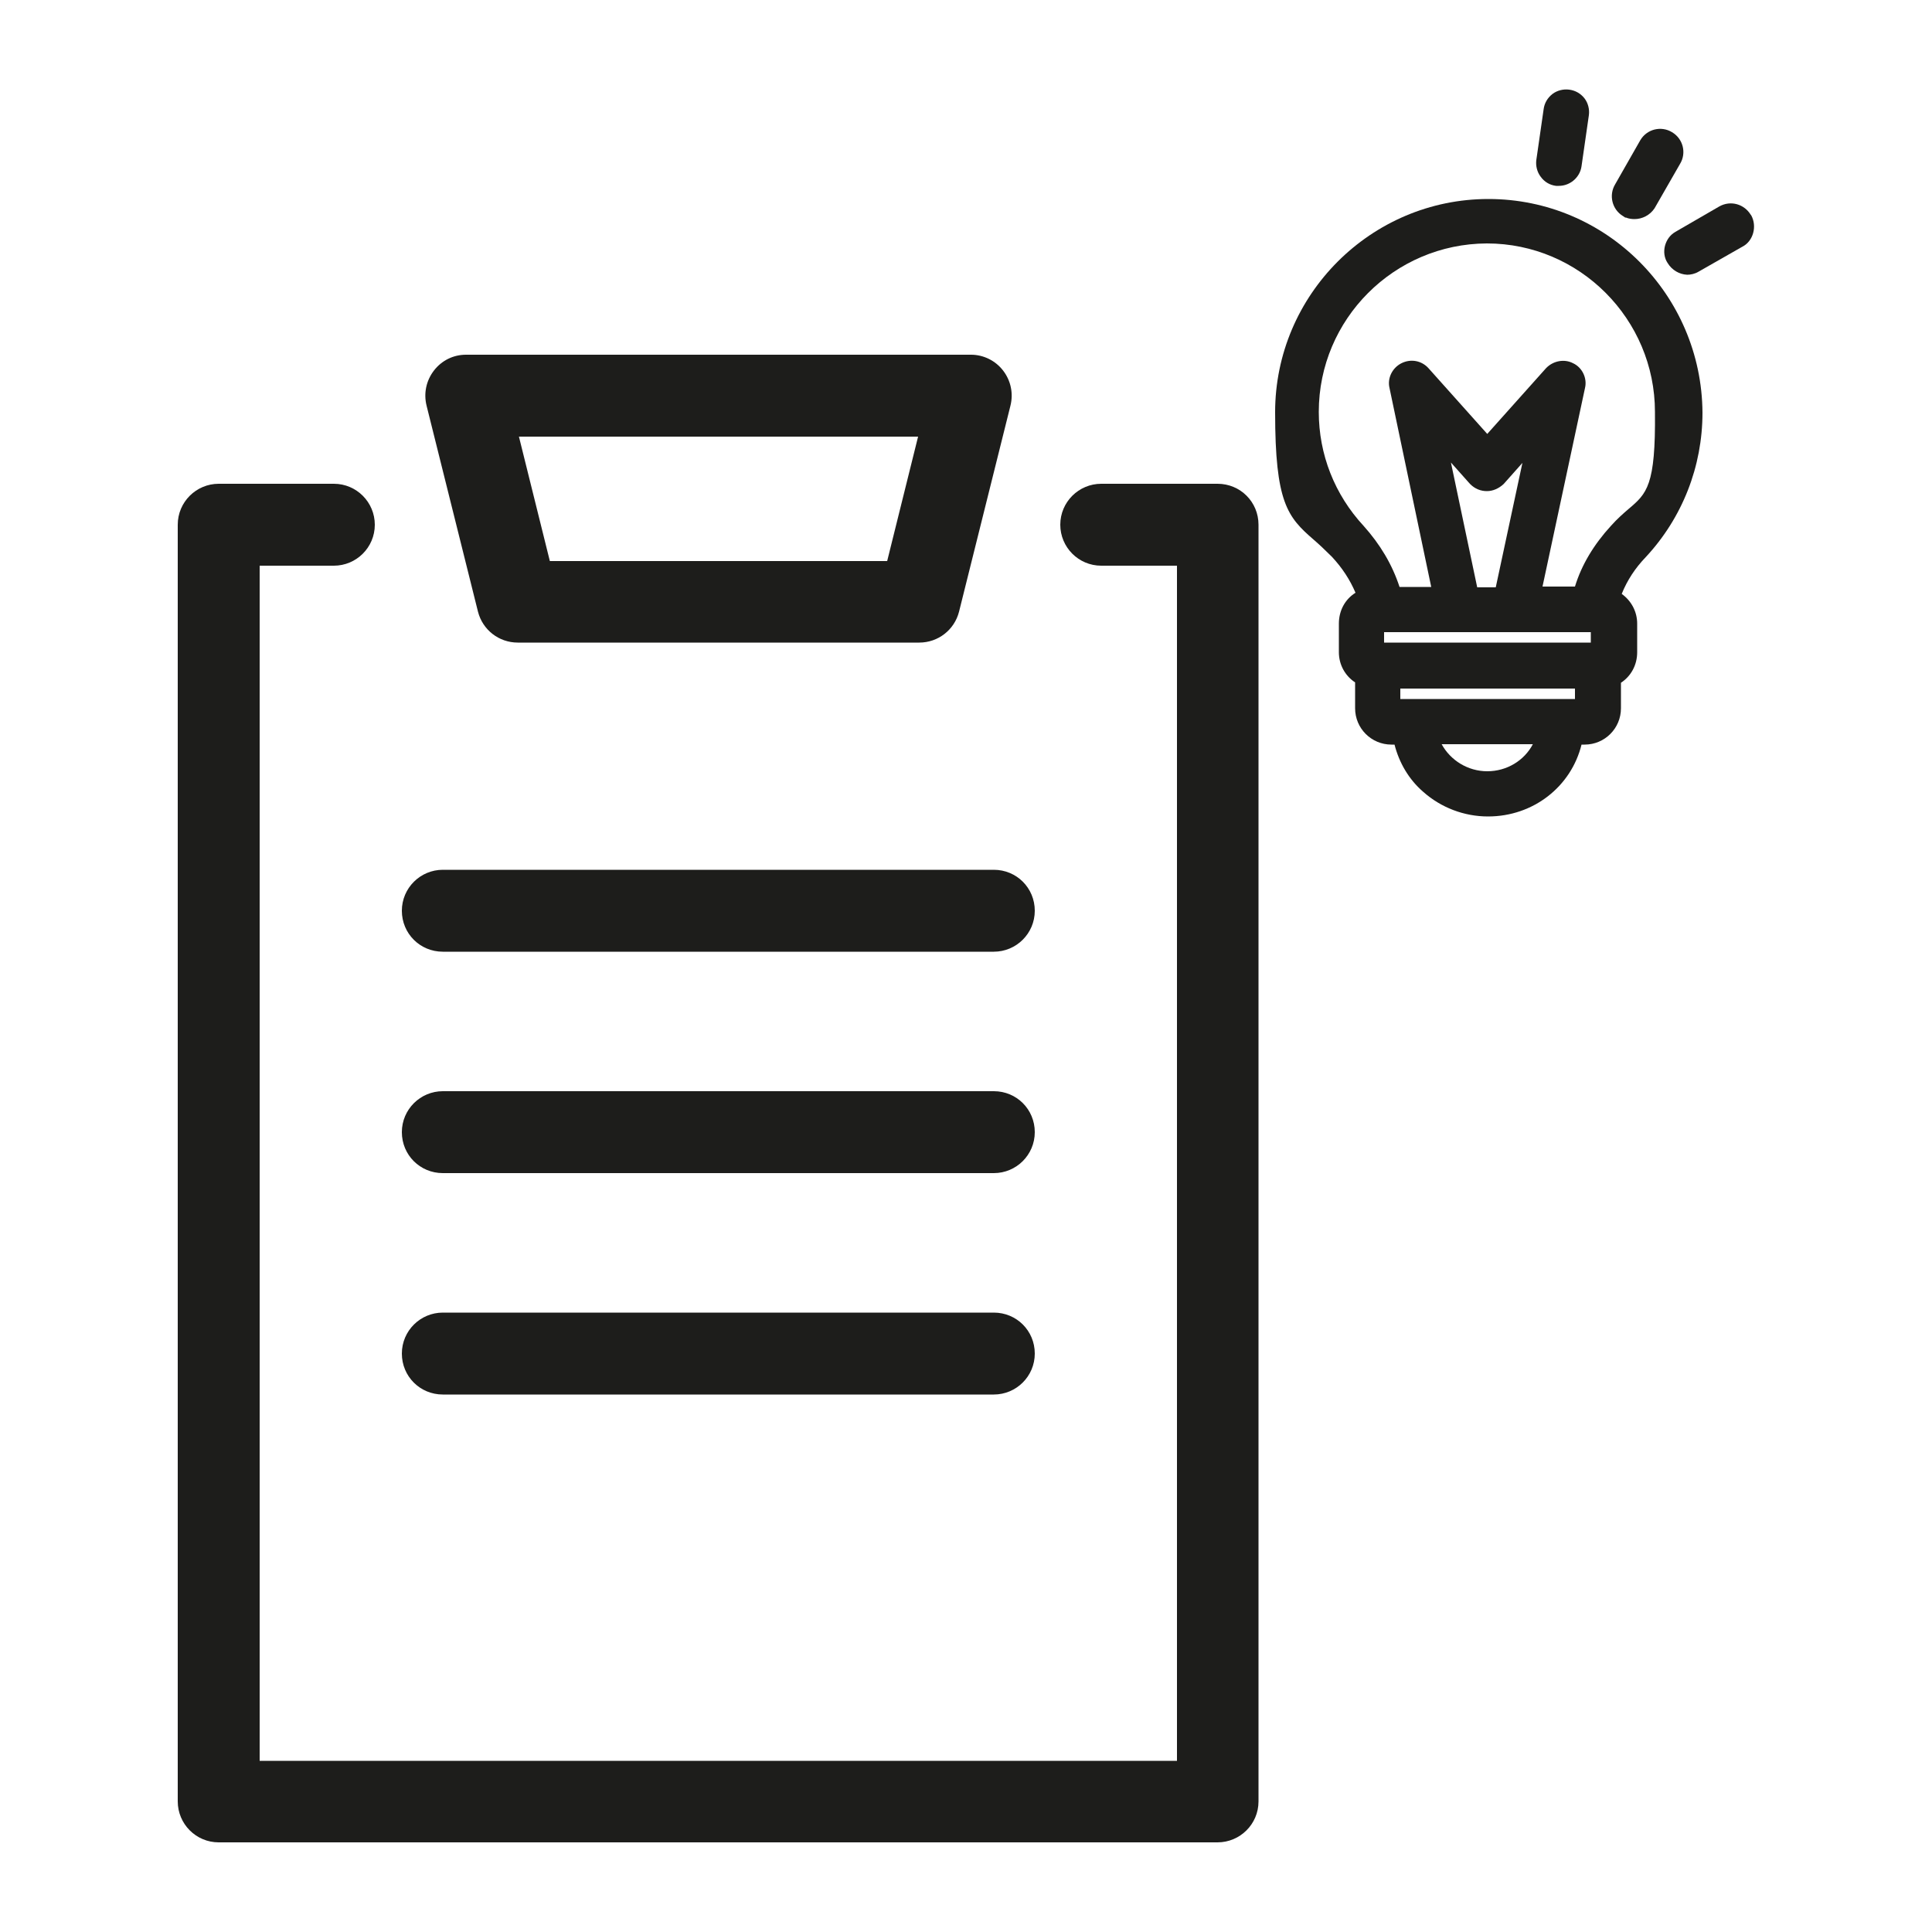
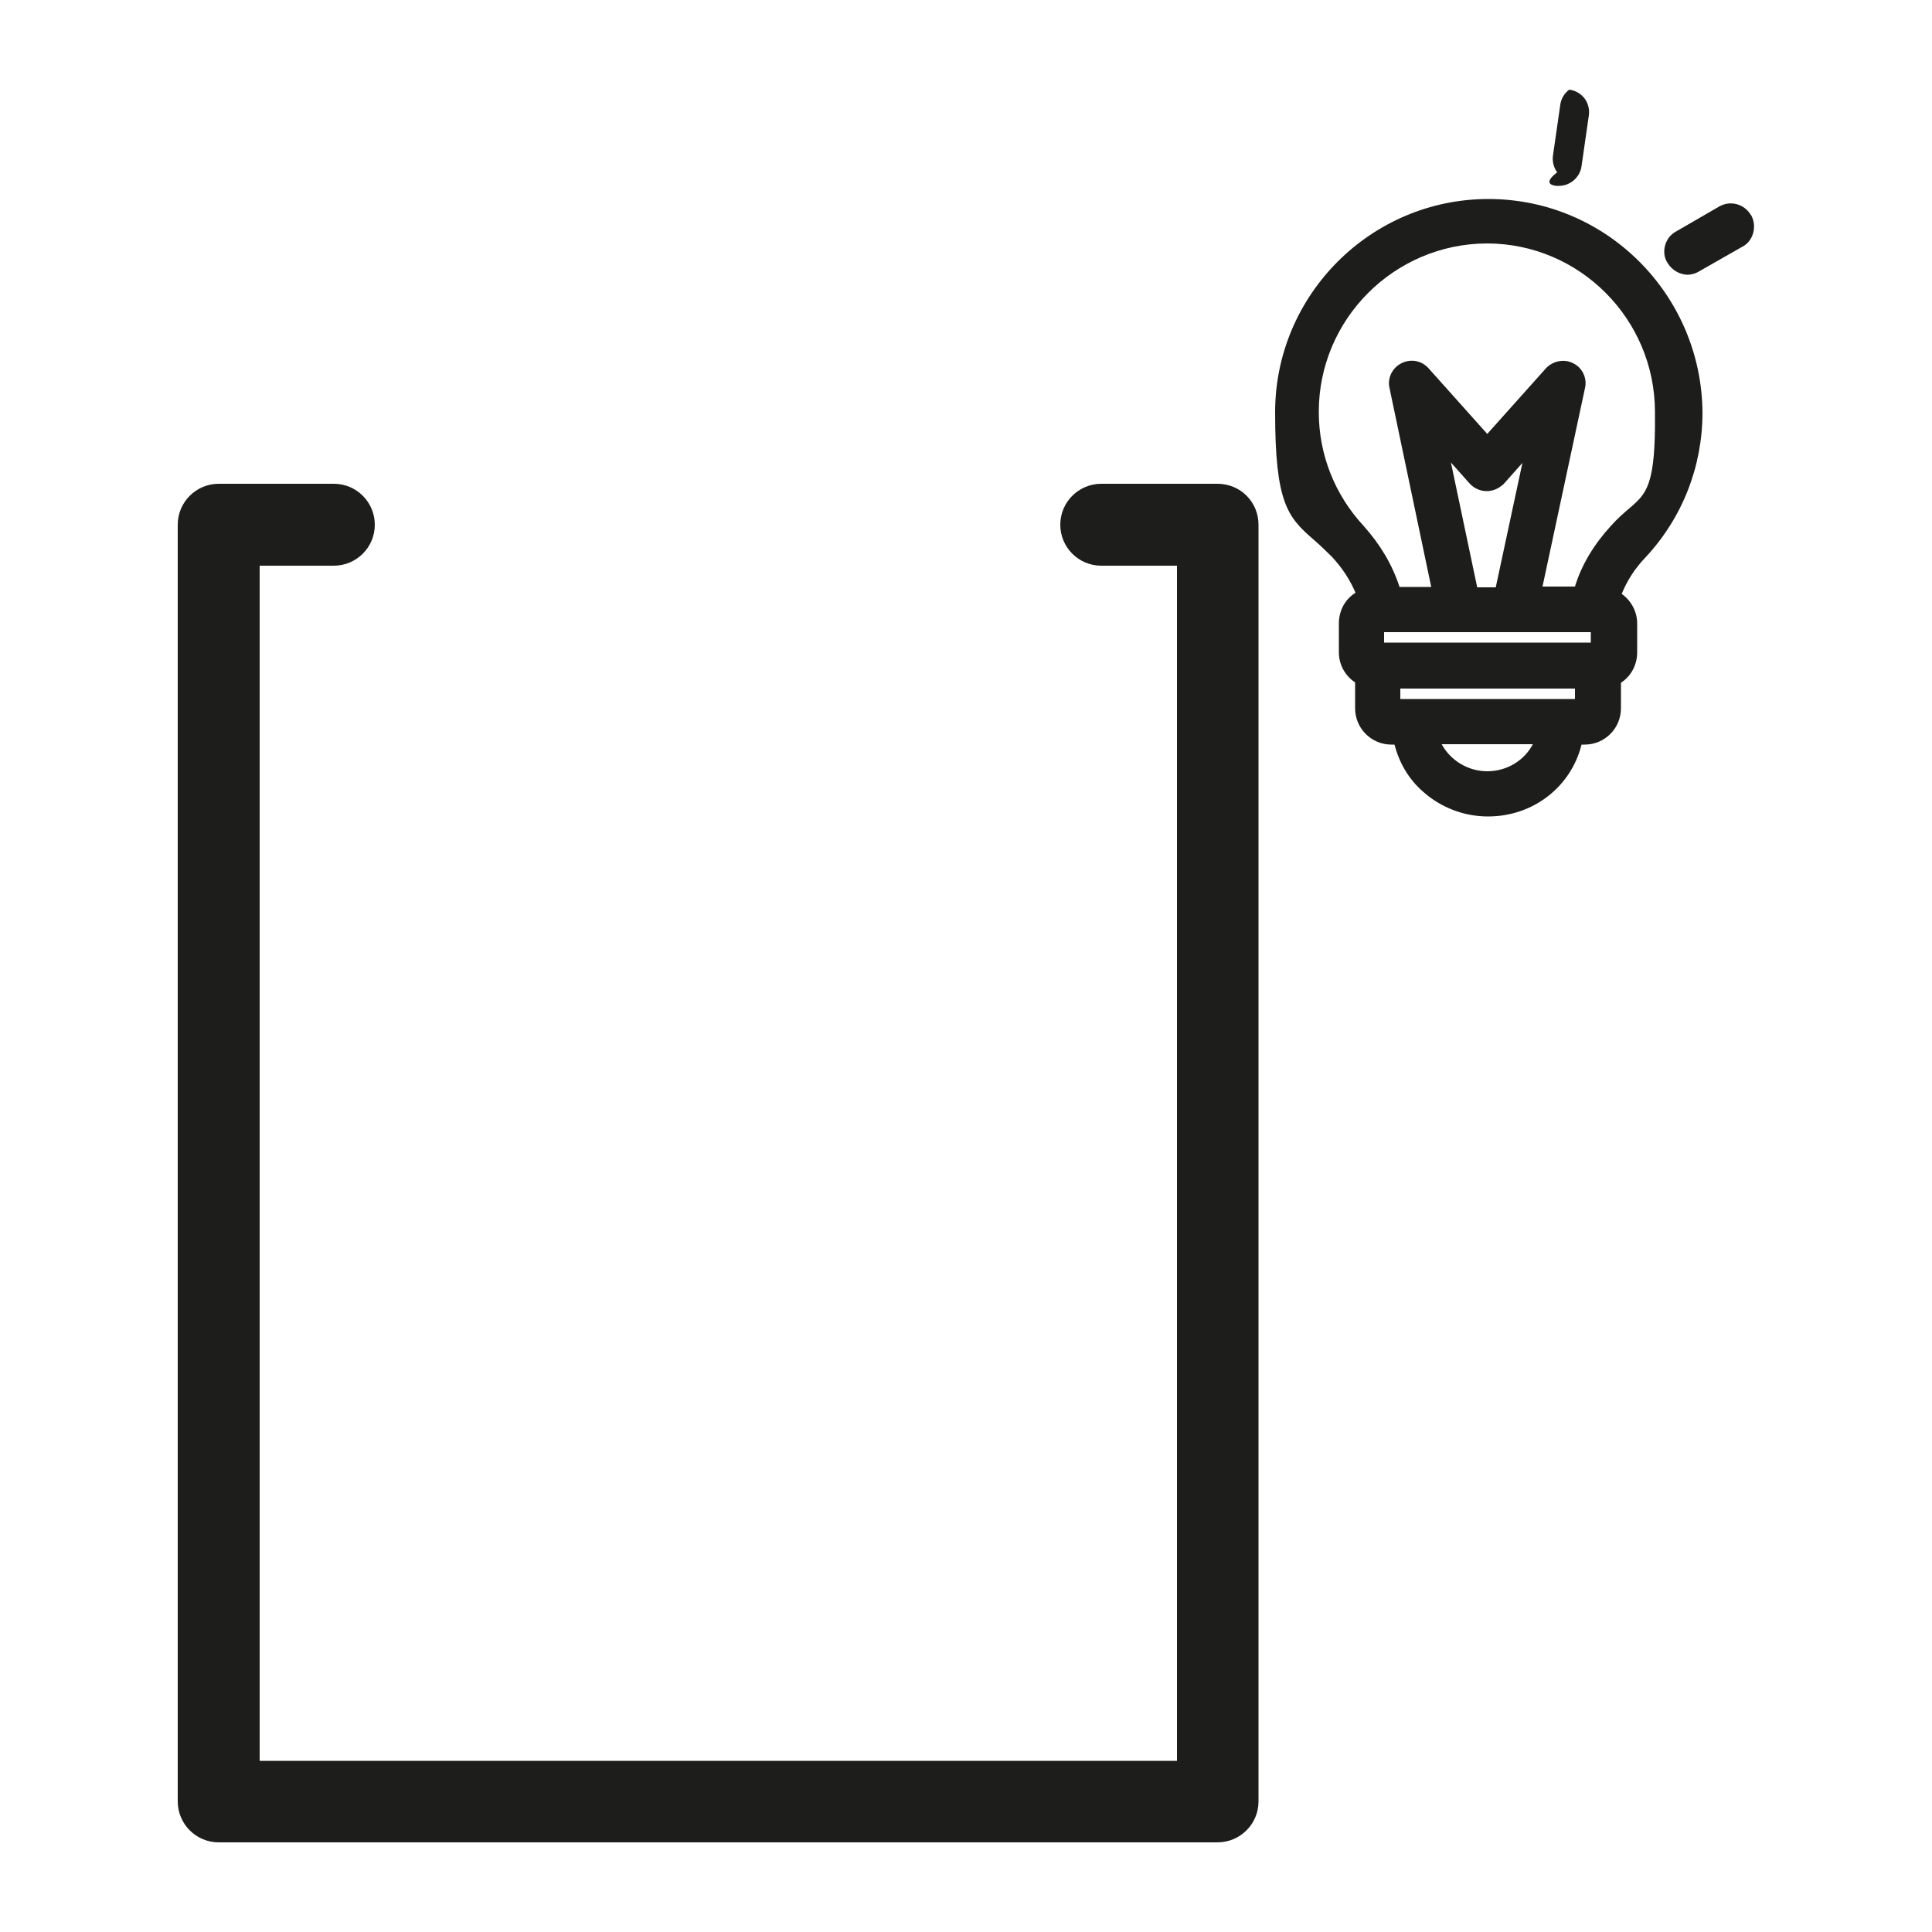
<svg xmlns="http://www.w3.org/2000/svg" version="1.0" id="Ebene_1" x="0px" y="0px" viewBox="0 0 500 500" style="enable-background:new 0 0 500 500;" xml:space="preserve">
  <style type="text/css">
	.st0{fill:#1D1D1B;}
</style>
  <g>
    <path class="st0" d="M315.1,125.2H285c-5.8,0-10.6,4.7-10.6,10.6c0,5.8,4.7,10.6,10.6,10.6h19.6v309.3H67.2V146.4h19.2   c5.8,0,10.6-4.7,10.6-10.6c0-5.8-4.7-10.6-10.6-10.6H56.6c-5.8,0-10.6,4.7-10.6,10.6v330.4c0,5.8,4.7,10.6,10.6,10.6h258.5   c5.8,0,10.6-4.7,10.6-10.6V135.8C325.7,129.9,321,125.2,315.1,125.2z" />
-     <path class="st0" d="M123.7,158.3c1.2,4.7,5.4,8,10.3,8h103.9c4.9,0,9.1-3.3,10.3-8l13.3-53.3c0.8-3.2,0.1-6.5-1.9-9.1   c-2-2.6-5.1-4.1-8.3-4.1H120.6c-3.3,0-6.3,1.5-8.3,4.1c-2,2.6-2.7,5.9-1.9,9.1L123.7,158.3z M237.6,113l-8,32.2h-87.3l-8-32.2   H237.6z" />
-     <path class="st0" d="M114.6,246.3h142.6c5.8,0,10.6-4.7,10.6-10.6s-4.7-10.6-10.6-10.6H114.6c-5.8,0-10.6,4.7-10.6,10.6   S108.7,246.3,114.6,246.3z" />
-     <path class="st0" d="M114.6,303.6h142.6c5.8,0,10.6-4.7,10.6-10.6s-4.7-10.6-10.6-10.6H114.6c-5.8,0-10.6,4.7-10.6,10.6   S108.7,303.6,114.6,303.6z" />
-     <path class="st0" d="M114.6,360.9h142.6c5.8,0,10.6-4.7,10.6-10.6s-4.7-10.6-10.6-10.6H114.6c-5.8,0-10.6,4.7-10.6,10.6   S108.7,360.9,114.6,360.9z" />
-     <path class="st0" d="M402.7,48.1C402.7,48.1,402.7,48.1,402.7,48.1c0.2,0,0.5,0,0.7,0c1.3,0,2.5-0.4,3.6-1.2c1.3-1,2.1-2.4,2.3-3.9   l1.9-13.2c0.2-1.5-0.2-3.1-1.1-4.3c-1-1.3-2.4-2.1-4-2.3c-1.5-0.2-3.1,0.2-4.3,1.1c-1.3,1-2.1,2.4-2.3,3.9l-1.9,13.2   c-0.2,1.5,0.2,3.1,1.1,4.3C399.7,47.1,401.1,47.9,402.7,48.1z" />
+     <path class="st0" d="M402.7,48.1C402.7,48.1,402.7,48.1,402.7,48.1c0.2,0,0.5,0,0.7,0c1.3,0,2.5-0.4,3.6-1.2c1.3-1,2.1-2.4,2.3-3.9   l1.9-13.2c0.2-1.5-0.2-3.1-1.1-4.3c-1-1.3-2.4-2.1-4-2.3c-1.3,1-2.1,2.4-2.3,3.9l-1.9,13.2   c-0.2,1.5,0.2,3.1,1.1,4.3C399.7,47.1,401.1,47.9,402.7,48.1z" />
    <path class="st0" d="M453.2,55.7l-0.1-0.1c-1.7-2.8-5.2-3.8-8.1-2.2L433.6,60c-1.4,0.8-2.3,2.1-2.7,3.6c-0.4,1.5-0.2,3.2,0.7,4.5   c1.1,1.8,3,2.9,5,3l0.1,0v0c0.8,0,1.9-0.2,2.9-0.8l11.4-6.5C453.7,62.4,454.8,58.6,453.2,55.7z" />
-     <path class="st0" d="M420,55.9l0.6,0.4h0.2c0.7,0.3,1.5,0.4,2.2,0.4c2,0,4-1,5.2-2.8l6.6-11.5c1.7-2.8,0.8-6.5-2.1-8.2   c-2.8-1.7-6.5-0.8-8.2,2.1L418,47.7C416.3,50.5,417.2,54.2,420,55.9z" />
    <path class="st0" d="M385.2,51.5c-30.4,0-55.2,24.8-55.2,55.2c0,23.3,3.2,27.1,9.9,32.9c1.4,1.2,3,2.7,4.8,4.5   c2.7,2.9,4.7,6,6.1,9.3c-2.7,1.7-4.3,4.6-4.3,8v7.4c0,3.2,1.6,6.1,4.2,7.8v6.7c0,5.2,4.2,9.4,9.4,9.4h0.8c1.2,4.7,3.7,9,7.4,12.2   c4.6,4.1,10.6,6.4,16.8,6.4c11.7,0,21.5-7.7,24.2-18.6h0.8c5.2,0,9.4-4.2,9.4-9.4v-6.6c2.6-1.7,4.2-4.6,4.2-7.9v-7.4   c0-3.1-1.5-5.9-4-7.7c1.4-3.5,3.5-6.7,6.2-9.5c9.5-10.2,14.7-23.5,14.7-37.4C440.4,76.3,415.7,51.5,385.2,51.5z M396.7,192.6   c-2.2,4.2-6.7,7-11.8,7c-5,0-9.5-2.8-11.8-7H396.7z M411.7,163.6v2.7h-53.5v-2.7H411.7z M394,119.8l-6.9,32.2h-4.8l-6.8-32.3   l4.9,5.5c0,0,0.1,0.1,0.1,0.1c1.2,1.2,2.7,1.8,4.3,1.8c1.6,0,3.1-0.7,4.3-1.8c0,0,0.1-0.1,0.1-0.1L394,119.8z M421.5,131.7   c-1.4,1.2-2.9,2.5-4.6,4.4c-4.4,4.8-7.6,10.1-9.3,15.7h-8.4l11-51.4c0.6-2.5-0.7-5.3-3.1-6.4c-2.3-1.2-5.2-0.6-7,1.3l-15.2,17   l-15.2-17c-1.8-2-4.6-2.5-7-1.3c-2.4,1.2-3.7,3.9-3.1,6.4l10.8,51.5h-8.2c-1.9-5.8-5-11-9.3-15.8c-7.5-8.1-11.6-18.5-11.6-29.5   c0-24,19.5-43.5,43.5-43.6c24,0,43.5,19.6,43.5,43.6C428.5,125.7,426.2,127.7,421.5,131.7z M407.6,178.2v2.7h-45.2v-2.7H407.6z" />
  </g>
</svg>